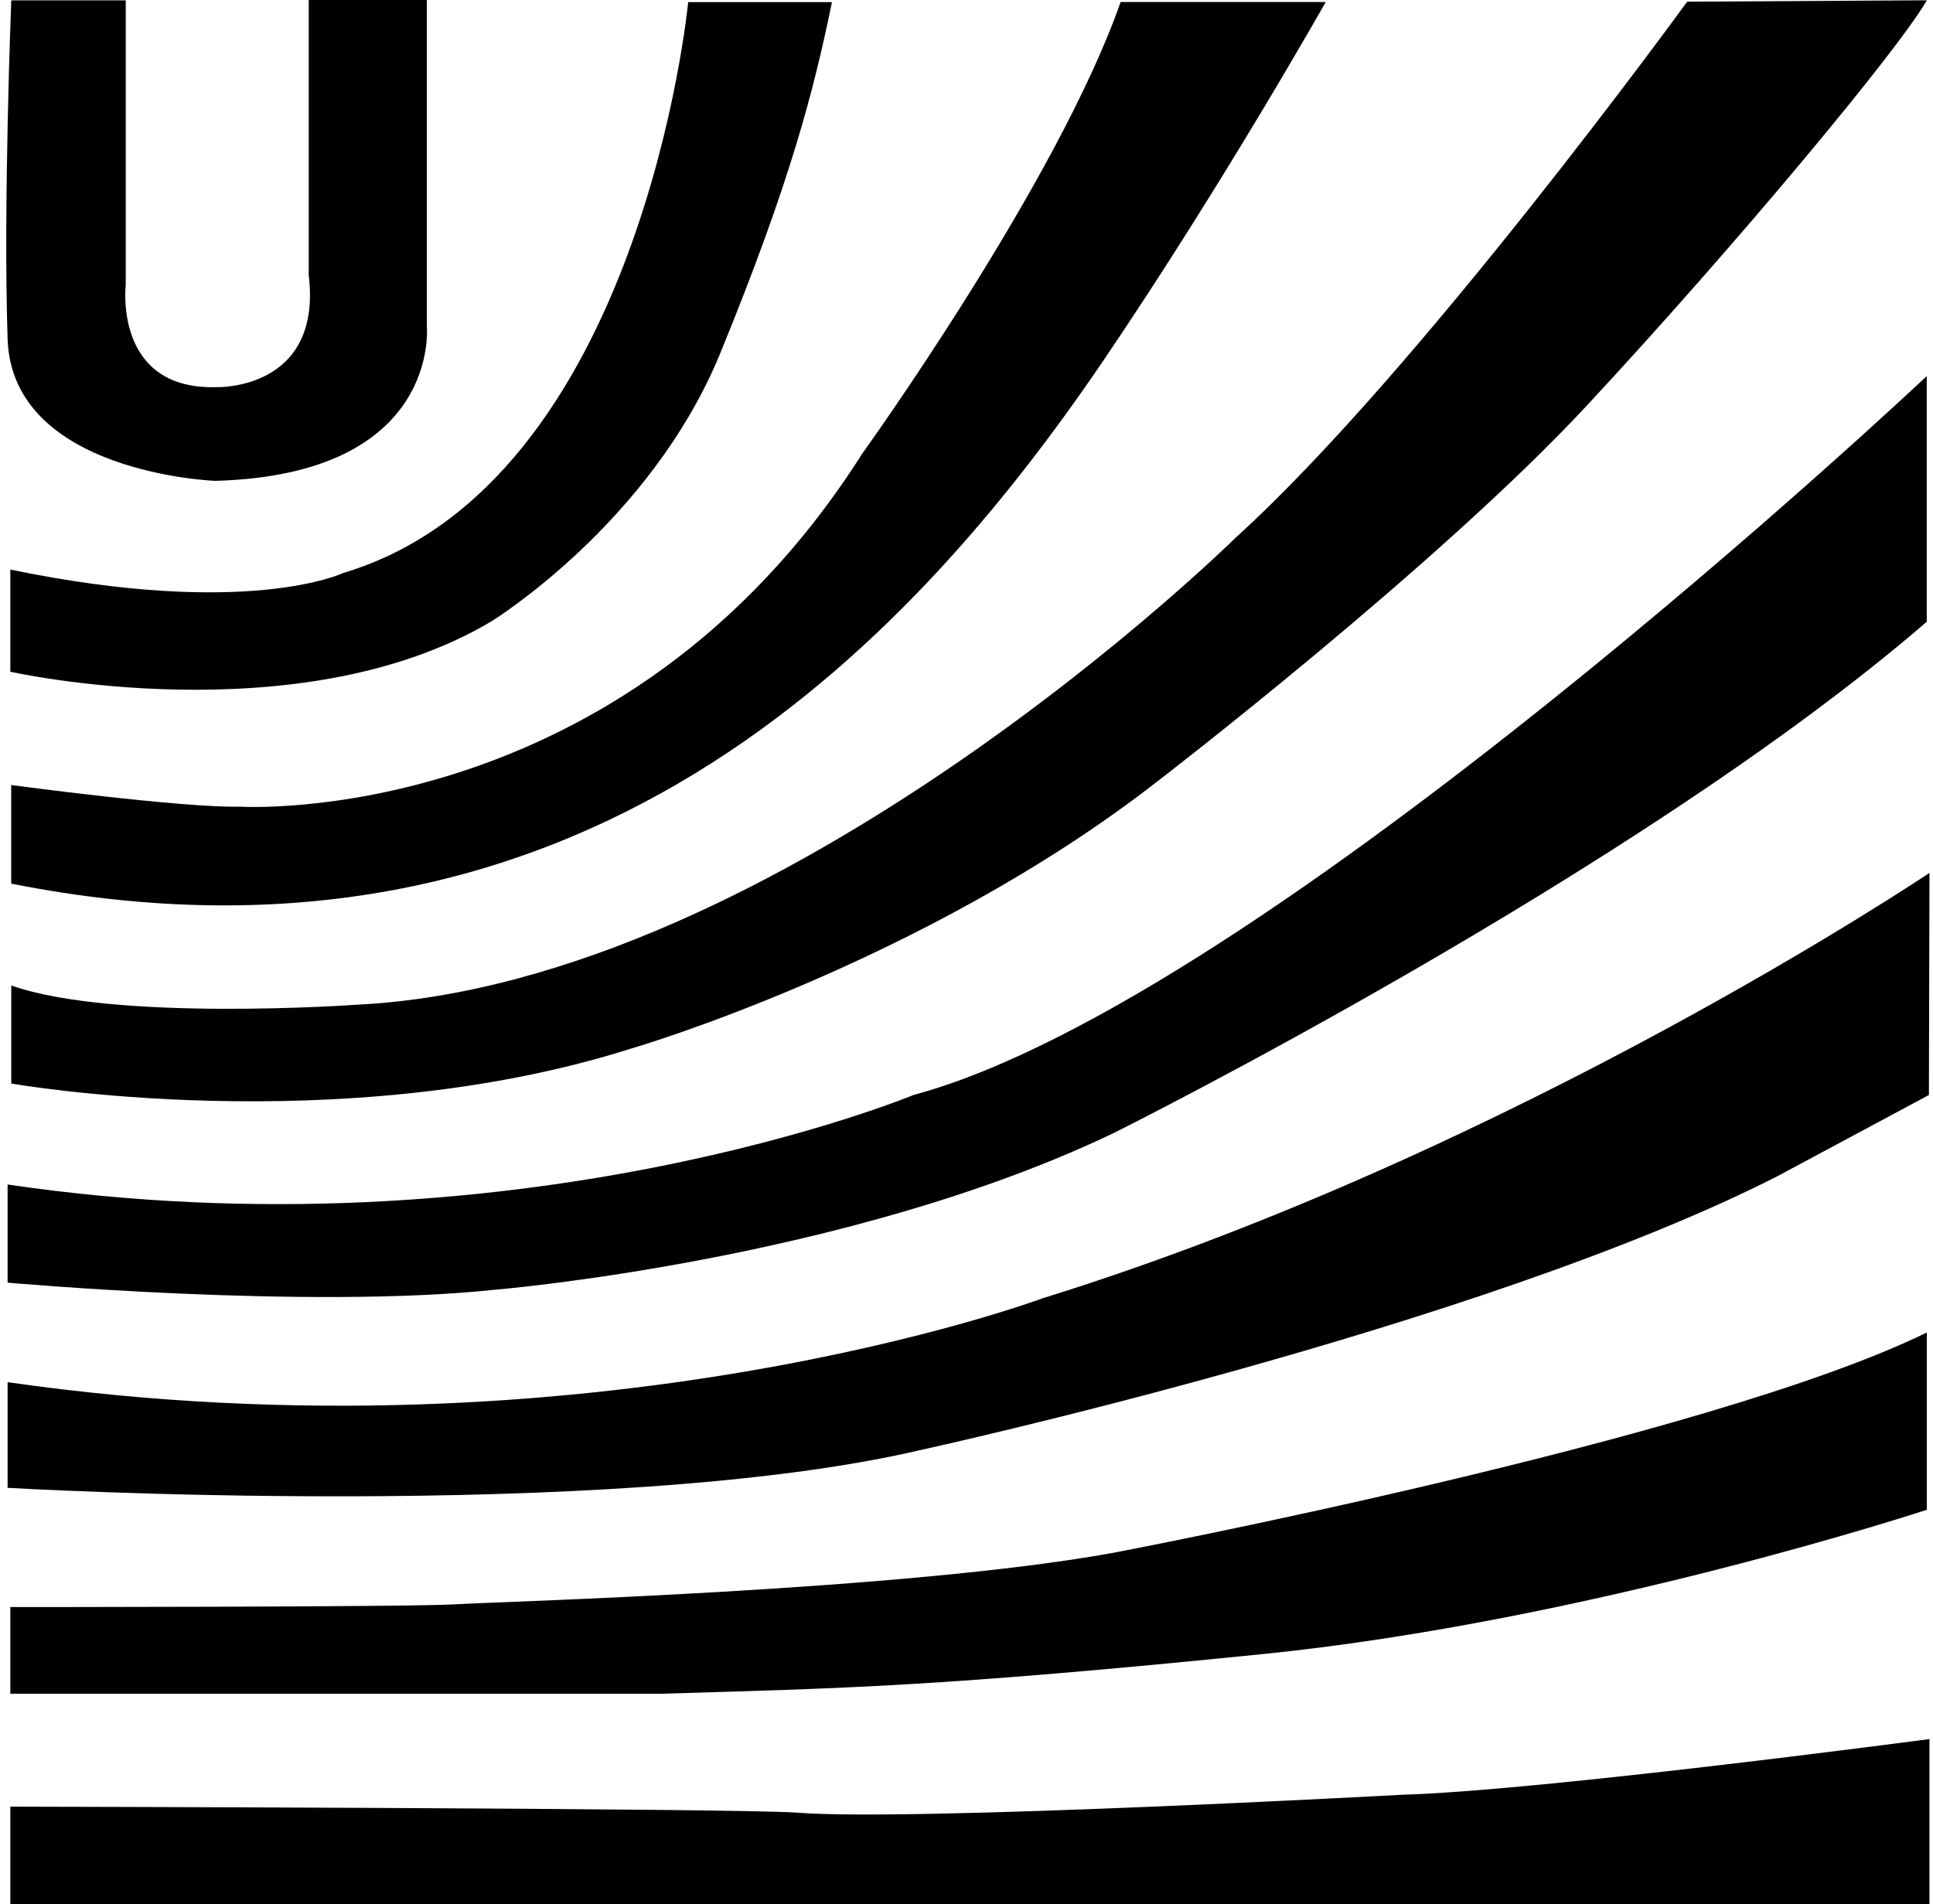
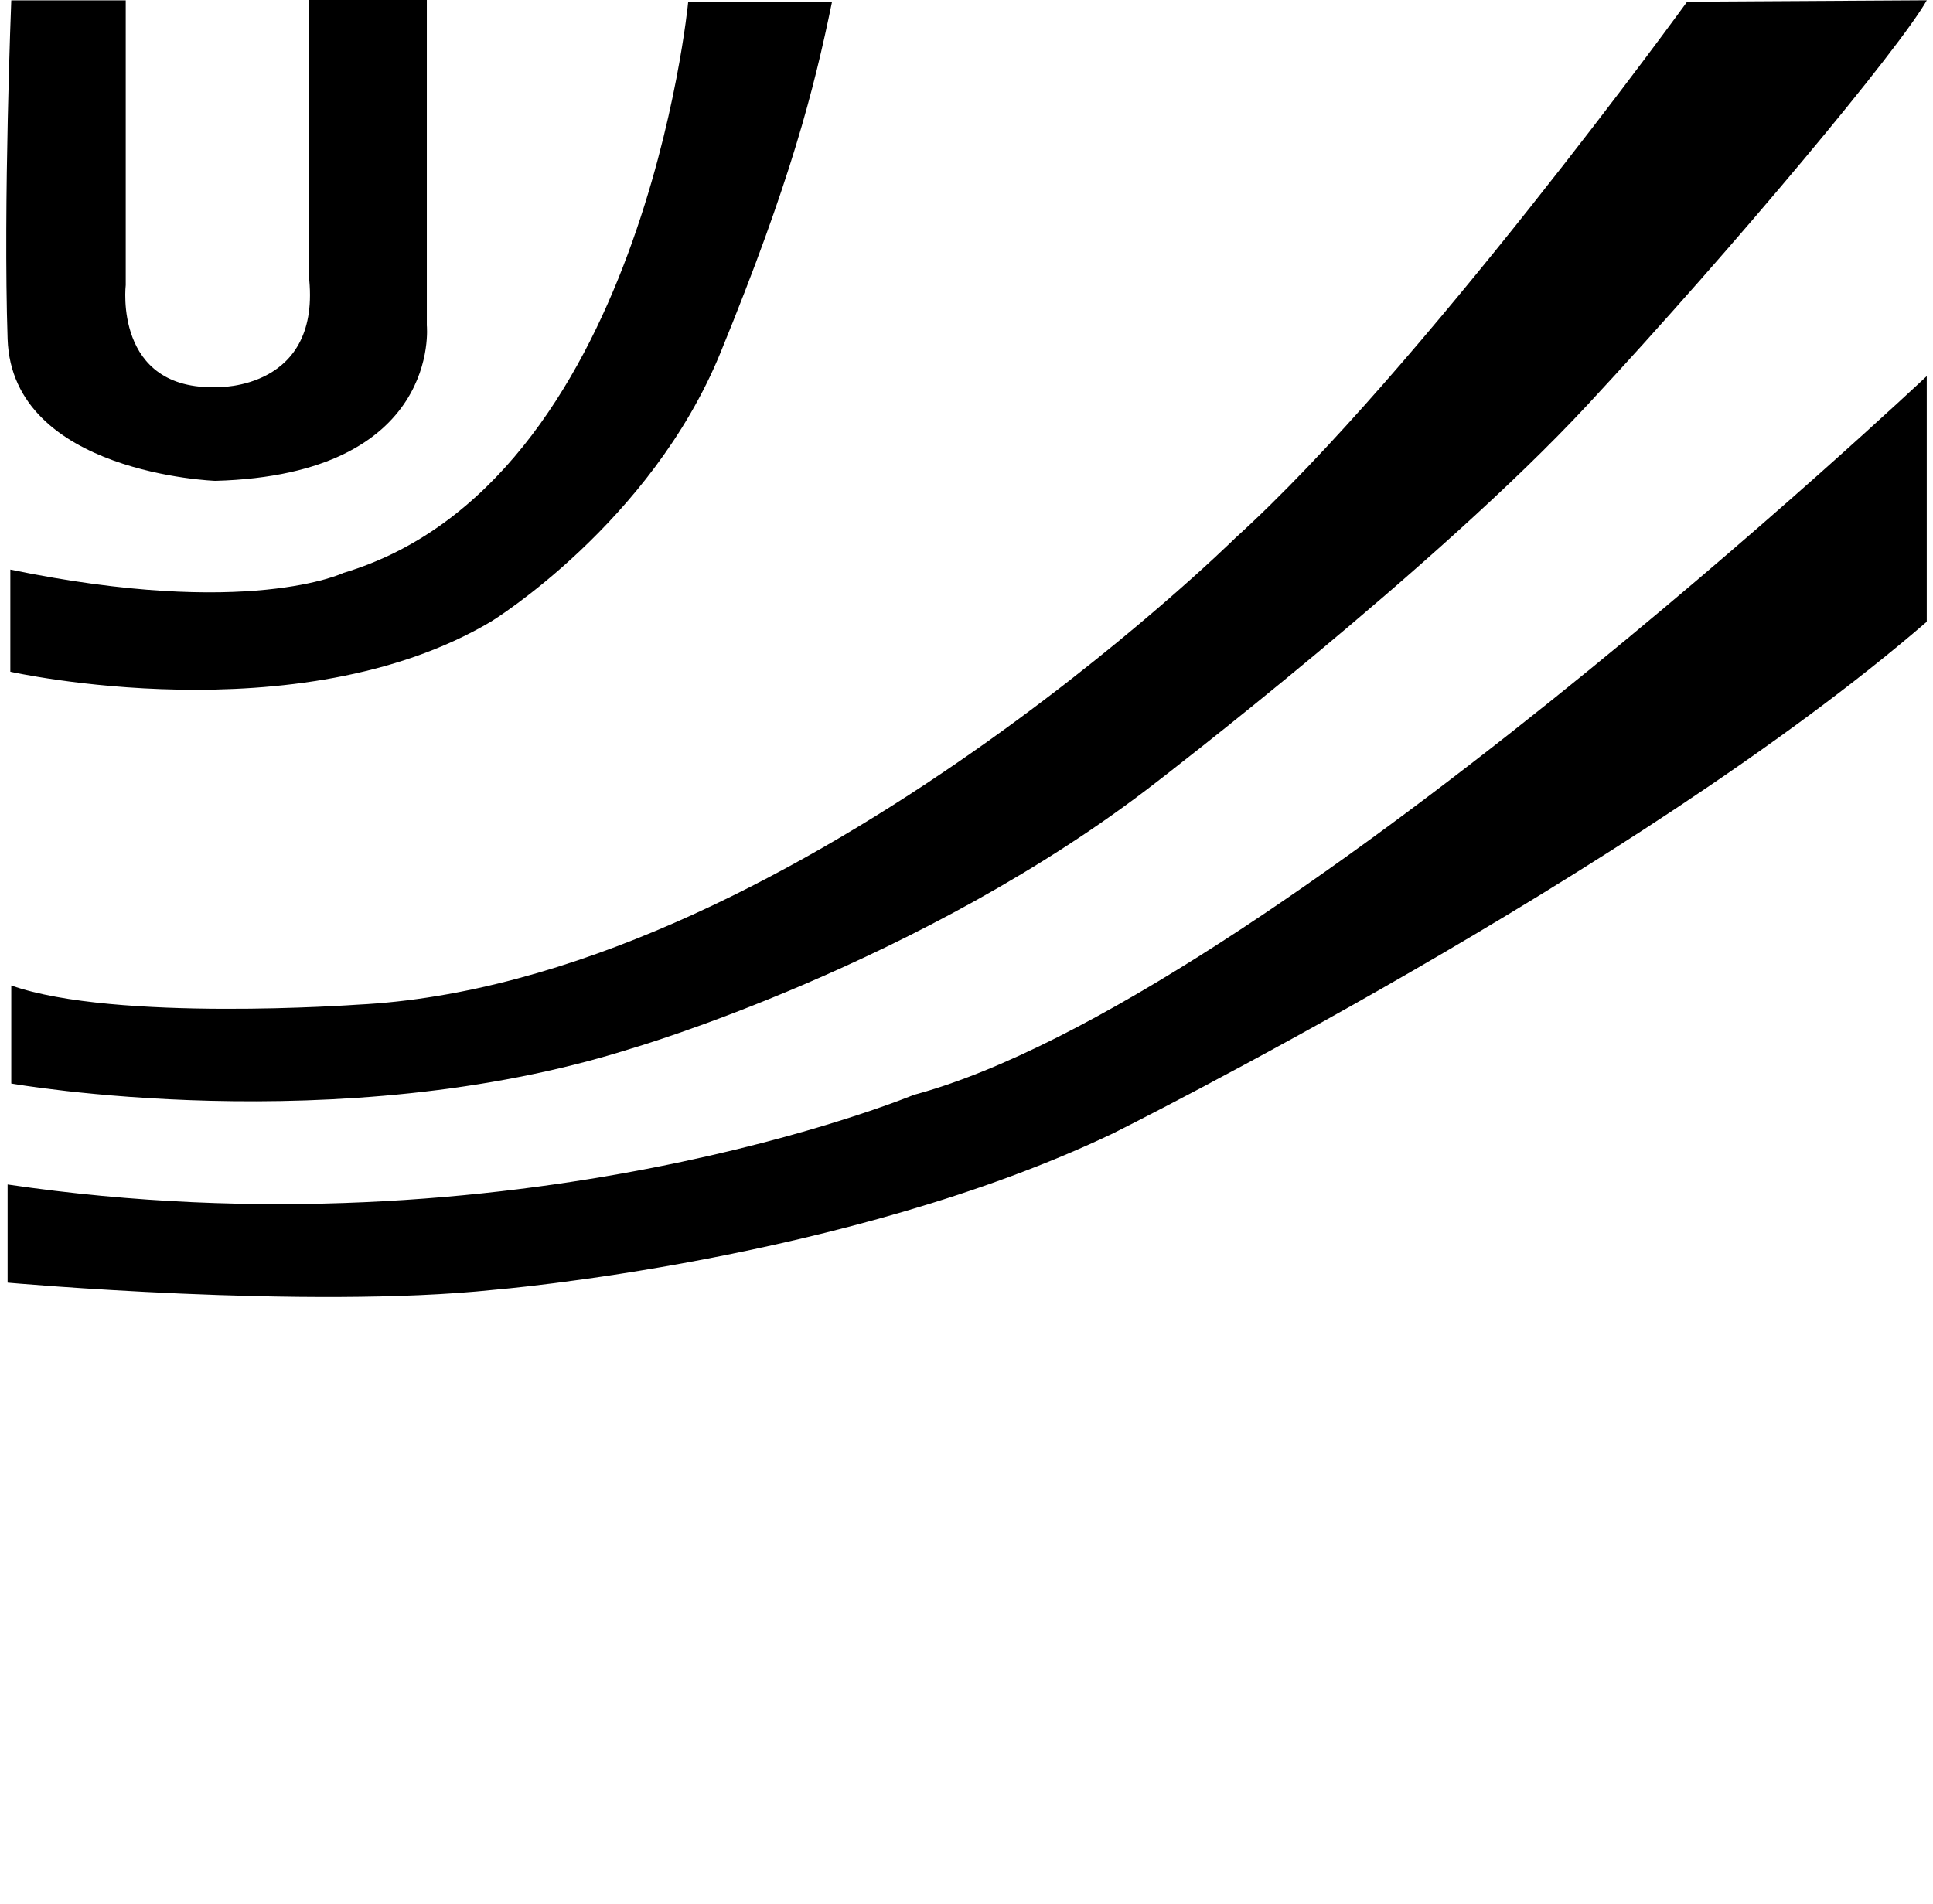
<svg xmlns="http://www.w3.org/2000/svg" width="203" height="200" fill="none" viewBox="0 0 203 200">
-   <path fill="#000" d="M1.085 189.77v10.235h201.546V182.67s-40.933 5.438-55.342 5.848c0 0-51.59 2.823-63.505 1.888-6.031-.483-82.699-.636-82.699-.636Zm201.265-49.805v18.624s-35.513 11.696-69.732 15.154c-34.218 3.465-44.16 3.593-63.23 4.168H1.085v-9.105s42.113 0 46.678-.287c4.546-.287 47.24-1.424 69.158-5.414 0 0 62.43-11.848 85.429-23.14ZM.798 145.184v11.097s63.182 3.703 95.91-3.978c0 0 58.629-12.808 89.933-28.744l15.929-8.542.061-23.33s-43.597 29.312-93.11 44.674c0 0-47.246 17.647-108.723 8.823Z" />
  <path fill="#000" d="M.798 124.42v10.309s31.536 2.823 51.102.751c0 0 37.053-3.043 65.088-16.48 0 0 54.853-27.32 85.356-53.692V39.504S132.753 105.142 95.95 115.01c0 0-41.551 17.299-95.152 9.41Z" />
  <path fill="#000" d="M1.183 103.517v10.296s34.304 6.056 64.984-3.635c0 0 30.68-8.879 55.318-28.053 0 0 29.452-22.609 45.205-39.571C182.43 25.609 199.46 5.134 202.35.03l-25.169.147s-28.26 38.954-47.429 56.313c0 0-47.435 46.825-92.243 49.043 0 0-25.431 1.821-36.326-2.017Z" />
-   <path fill="#000" d="M117.685.213h21.539s-10.657 18.912-23.165 37.39C95.052 68.624 60.454 104.584 1.177 92.816V82.46s17.892 2.408 24.039 2.273c0 0 40.212 2.53 65.326-37.072 0 0 20.458-28.383 27.143-47.447Z" />
  <path fill="#000" d="M1.085 59.828v10.73s30.216 6.77 50.503-5.28c0 0 16.736-10.271 24.075-28.23C83.013 19.084 85.464 9.515 87.371.221h-15.1s-4.833 50.582-36.203 59.955c0 0-9.973 4.821-34.983-.348Z" />
  <path fill="#000" d="M1.184.037h12.02V29.94s-1.315 11.103 9.63 10.724c0 0 11.053.311 9.586-11.793V0h12.404v34.188s1.608 15.66-22.21 16.32c0 0-21.338-.757-21.815-14.89-.47-14.14.385-35.581.385-35.581Z" />
</svg>